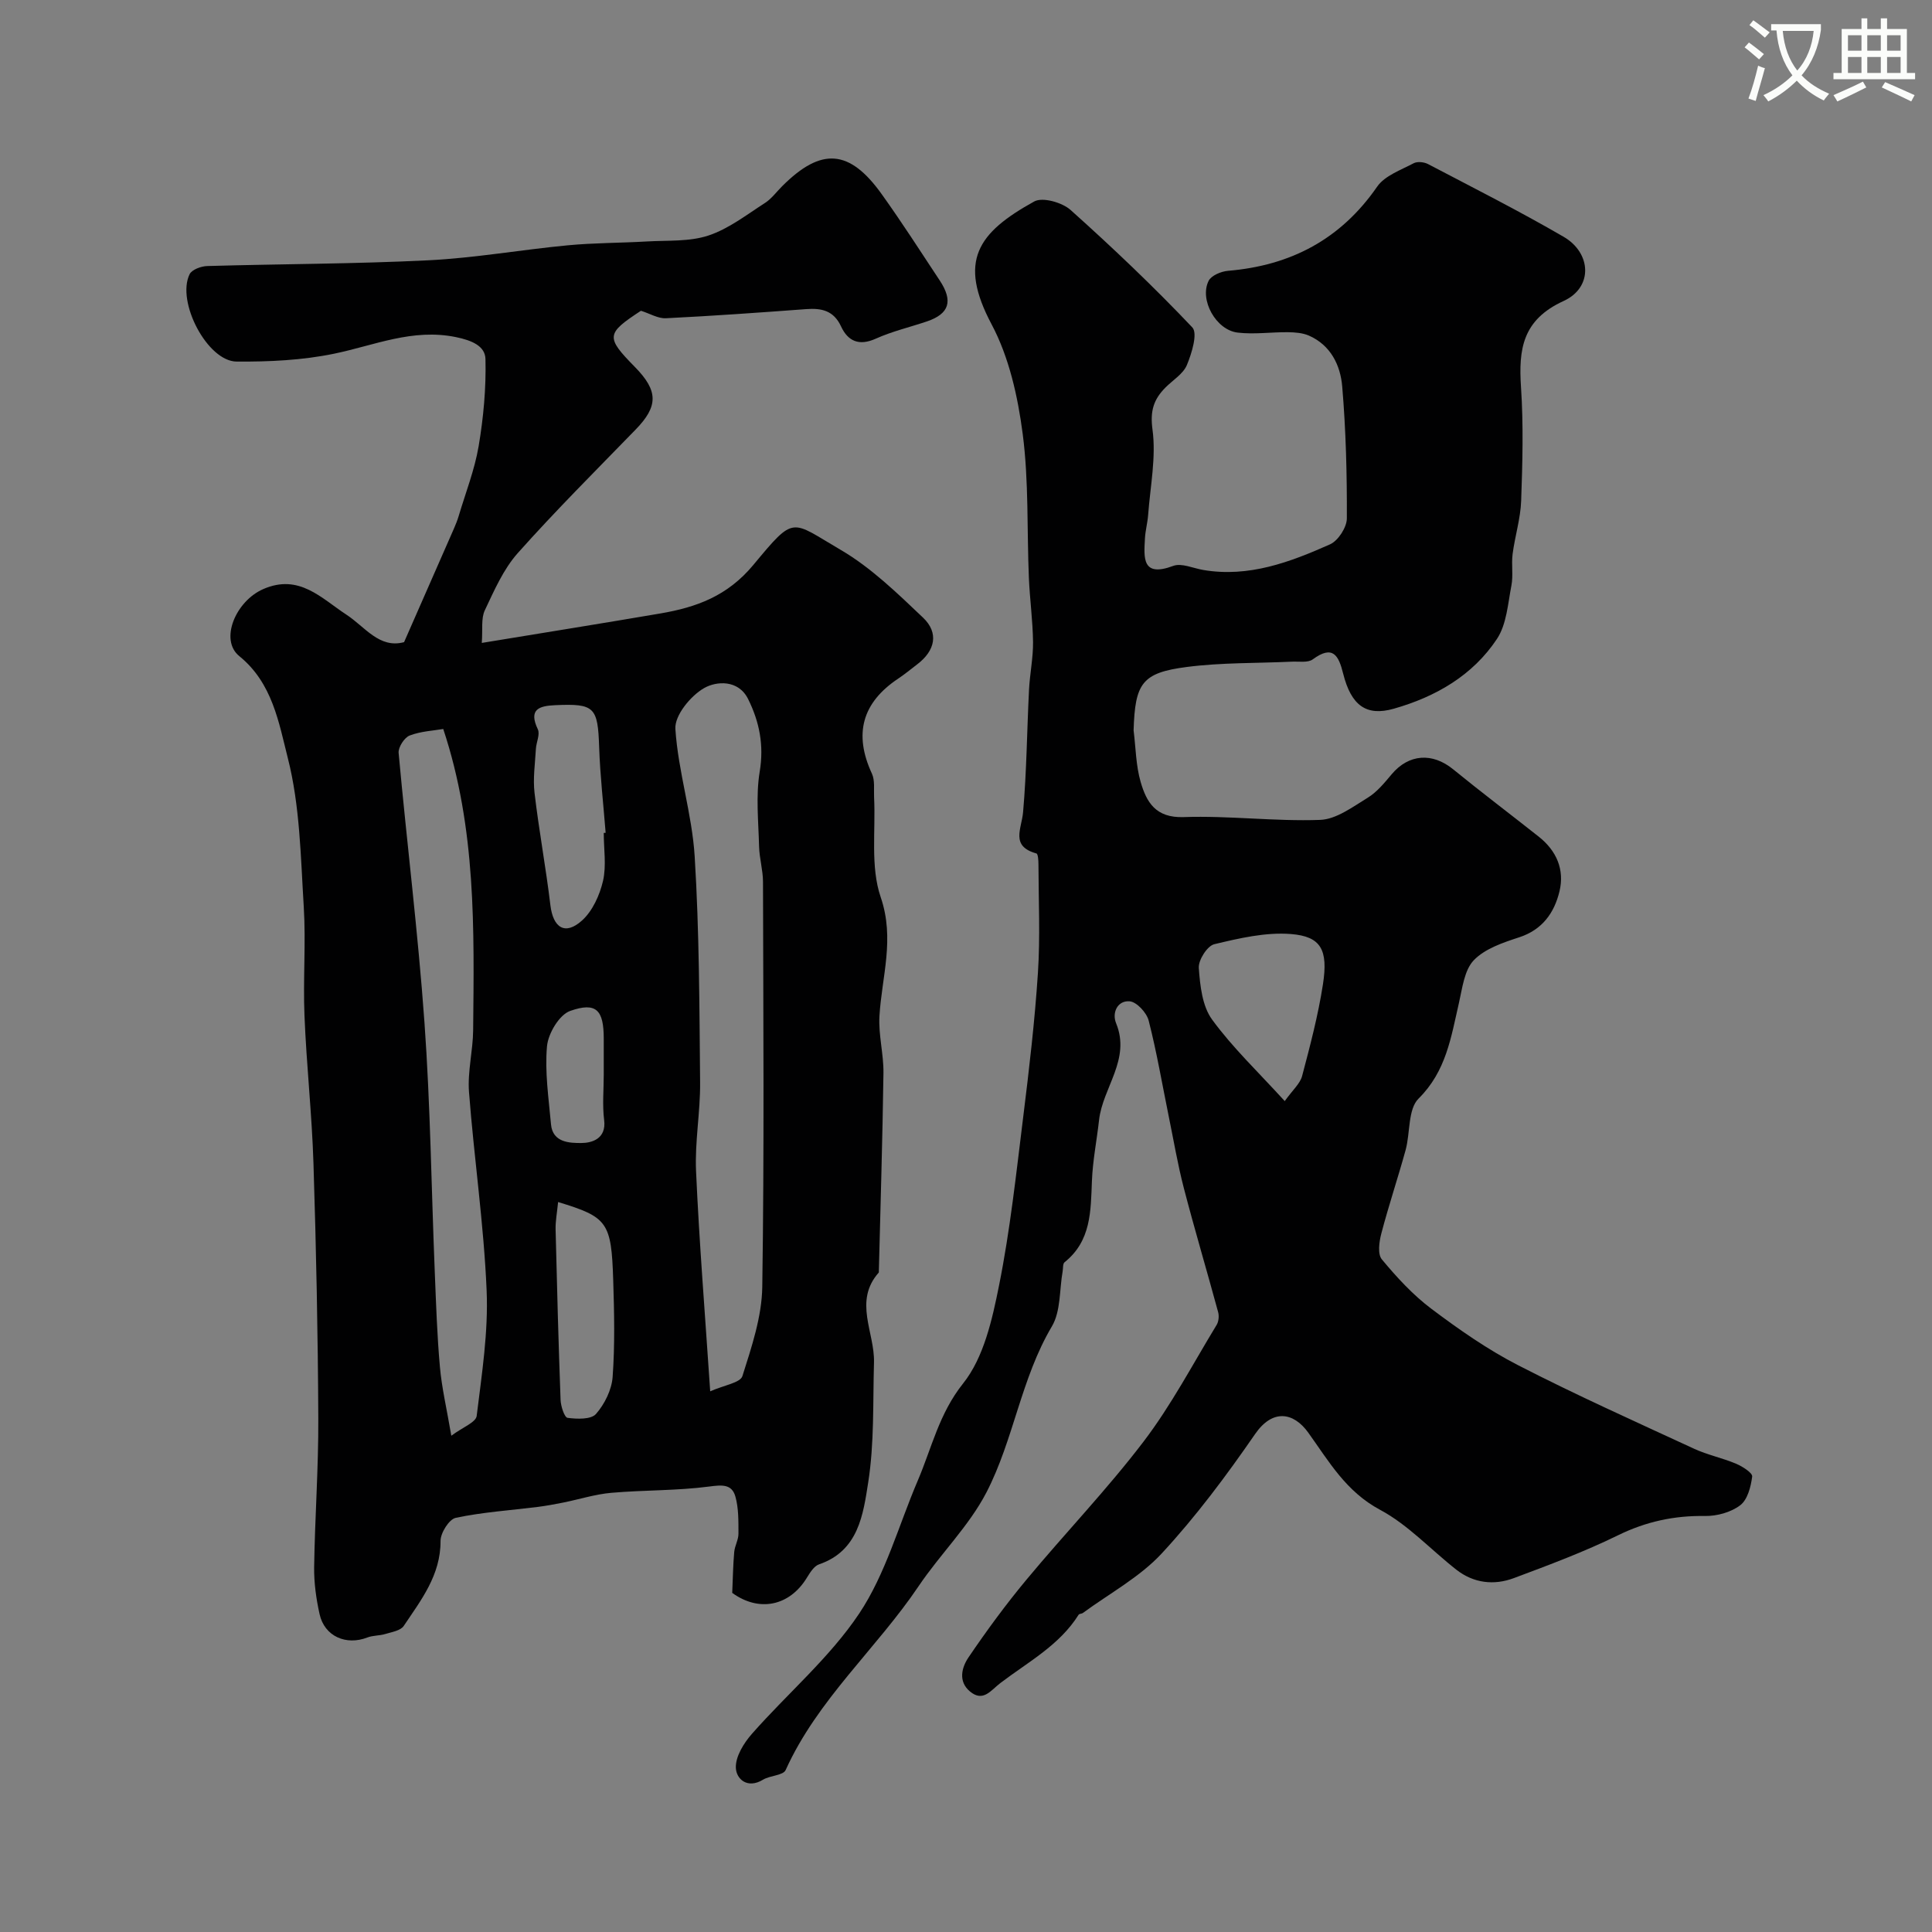
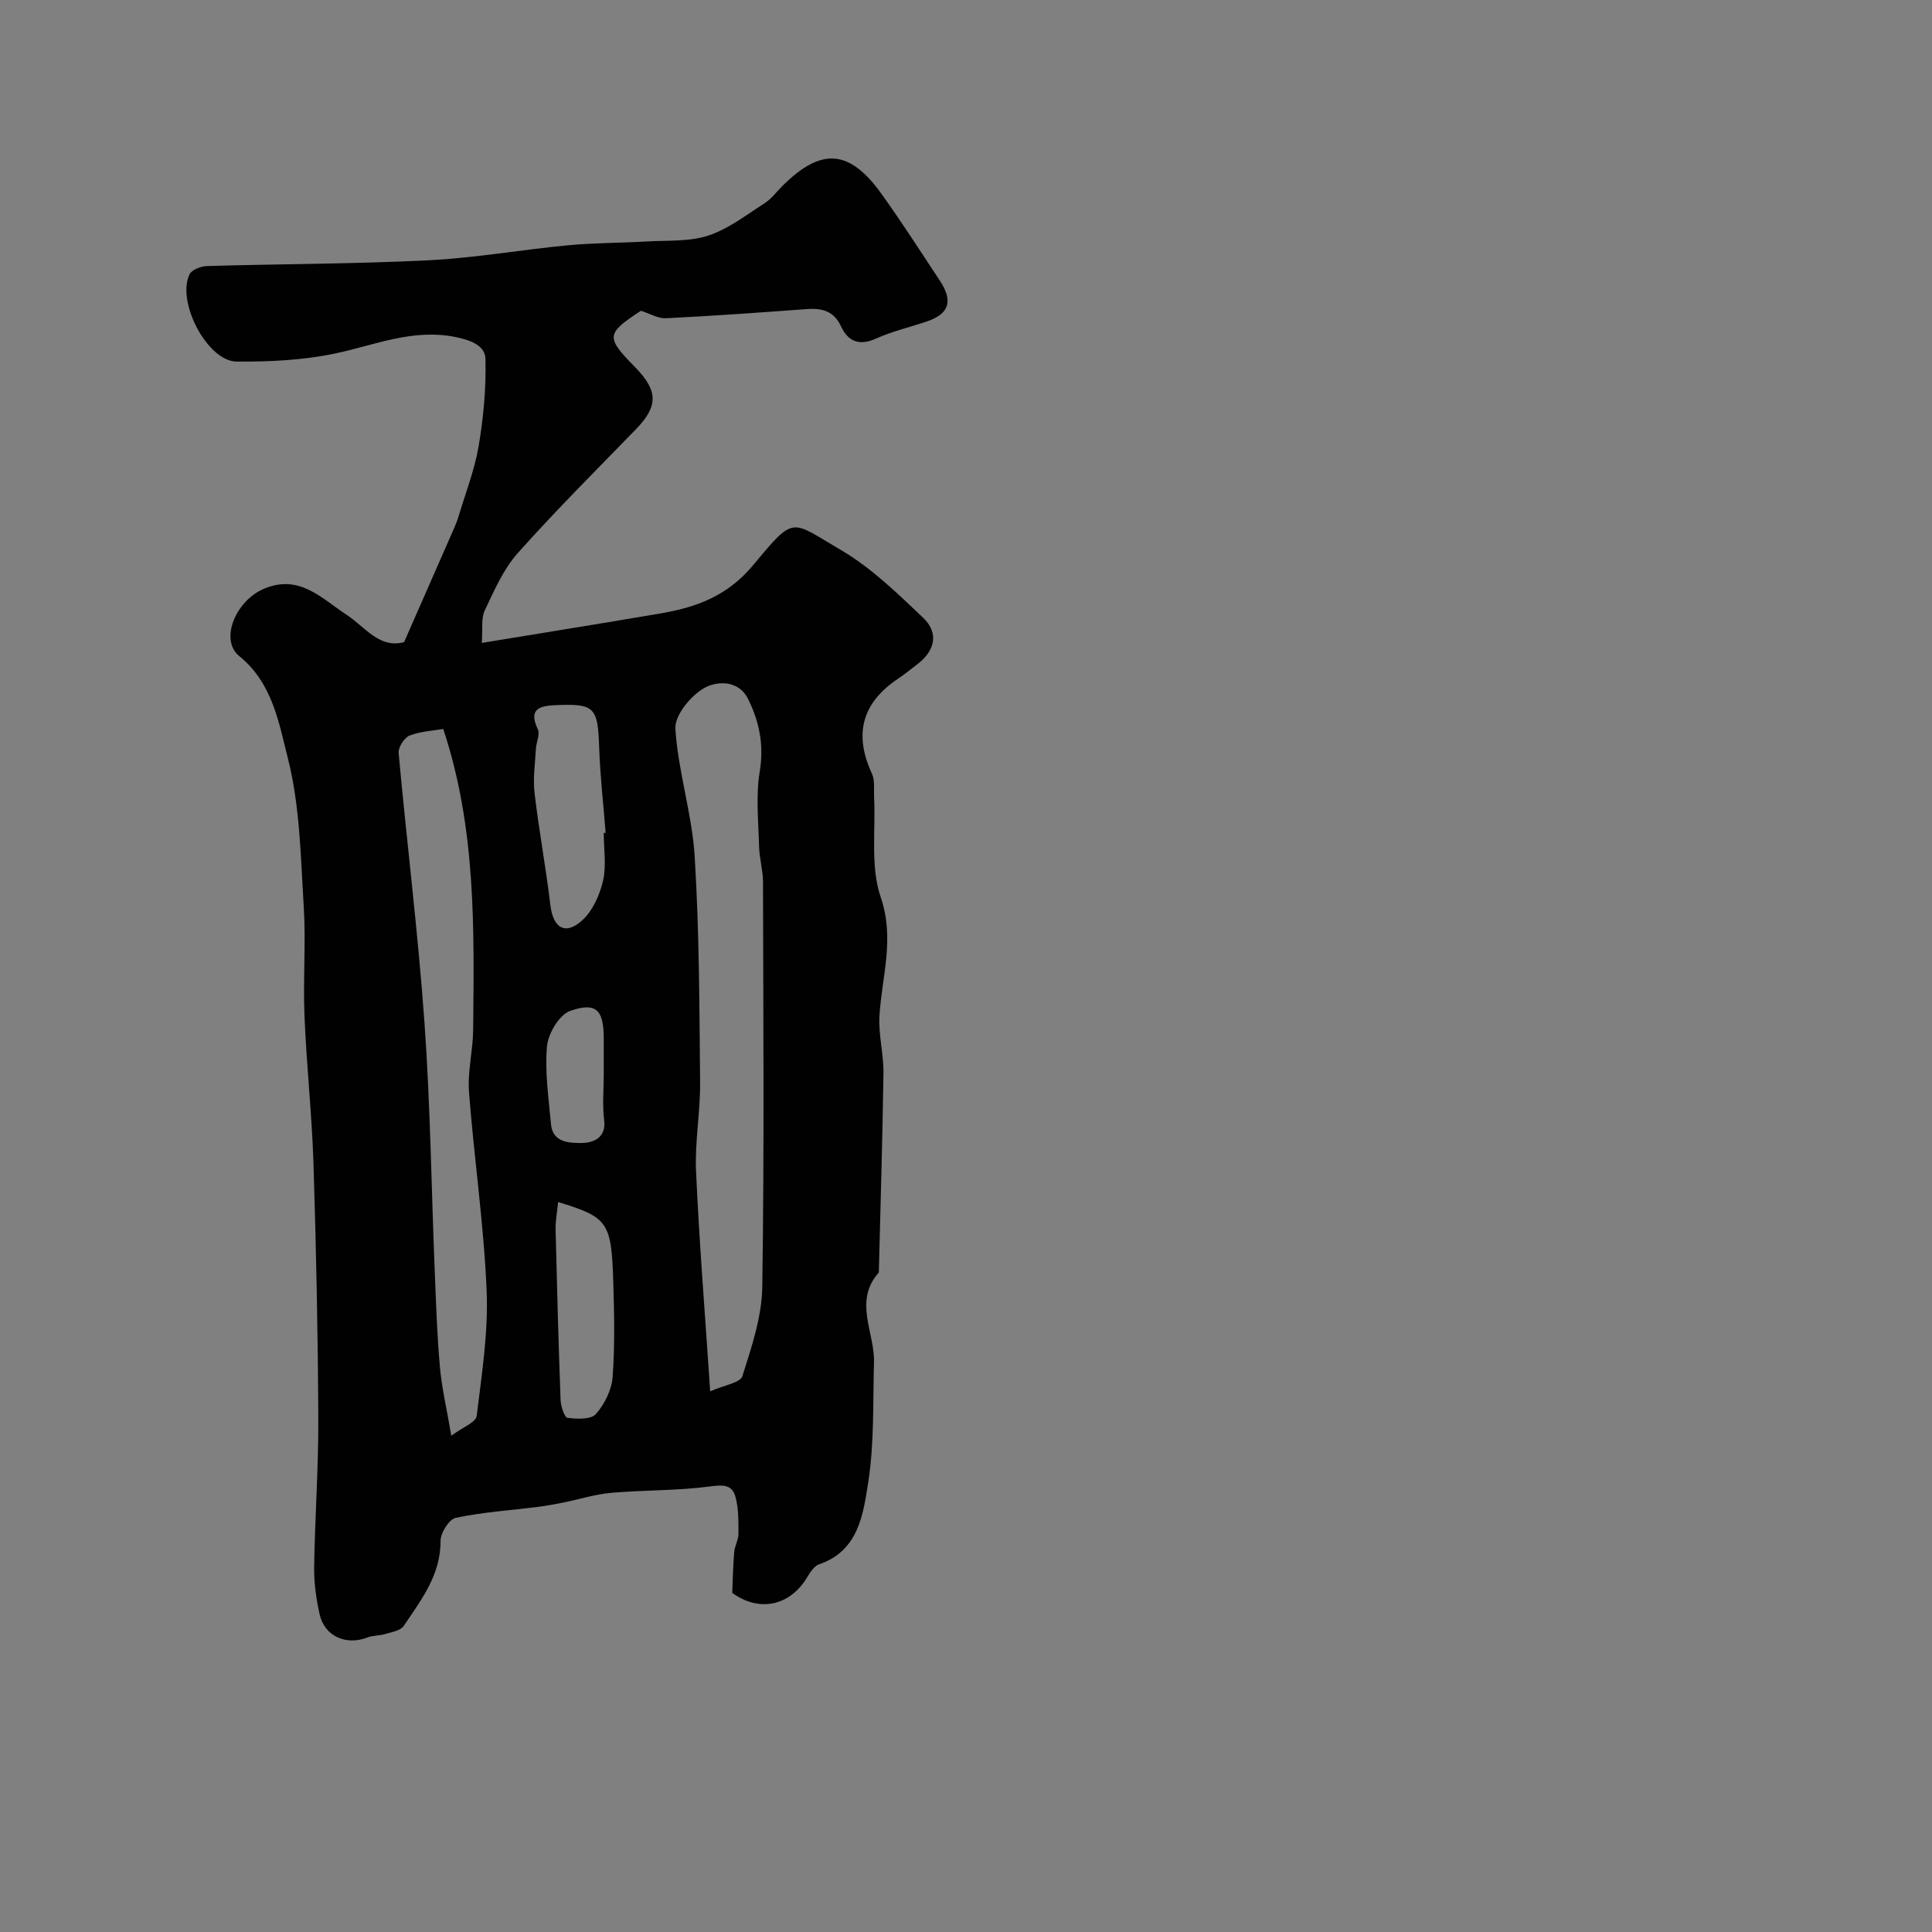
<svg xmlns="http://www.w3.org/2000/svg" enable-background="new 0 0 400 400" viewBox="0 0 400 400">
  <rect x="0" y="0" width="400" height="400" fill="#808080" stroke="none" />
-   <path d="m362.1 8.8c1.1.8 2.1 1.6 3.1 2.4l-1 1.1c-1.3-1.1-2.3-2-3-2.5zm1.9 4.8c.5.2.9.4 1.4.5-.6 2.3-1.3 4.5-1.9 6.8l-1.5-.5c.8-2.1 1.4-4.3 2-6.8zm-1-9.4c1.3.9 2.4 1.8 3.4 2.5l-1 1.1c-1.4-1.2-2.4-2.1-3.2-2.6zm3.7 2.2v-1.4h10.3v1.2c-.5 3.6-1.8 6.8-4 9.4 1.5 1.6 3.4 2.8 5.7 3.8-.3.4-.7.8-1.1 1.4-2.3-1.1-4.1-2.5-5.6-4.1-1.6 1.6-3.6 3.1-5.9 4.3-.3-.5-.7-.9-1-1.3 2.4-1.1 4.4-2.5 6-4.1-1.9-2.5-3-5.6-3.3-9.3h-1.1zm8.8 0h-6.4c.3 3.3 1.3 6 3 8.2 2-2.2 3.1-5.1 3.4-8.2z" fill="#fbfcfa" />
-   <path d="m385.3 3.8h1.3v2.2h2.8v-2.2h1.3v2.2h4.1v9.1h1.7v1.3h-16.9v-1.3h1.7v-9.1h4.1v-2.2zm.4 13.1.7 1.2c-1.8.9-3.8 1.9-6 2.9-.2-.4-.5-.8-.8-1.3 2.3-1 4.3-1.9 6.1-2.8zm-3.1-6.4h2.8v-3.2h-2.8zm0 4.6h2.8v-3.3h-2.8zm4-4.6h2.8v-3.2h-2.8zm0 4.6h2.8v-3.3h-2.8zm3.7 1.9c2.1.9 4.1 1.8 6.1 2.7l-.7 1.3c-2.2-1.1-4.2-2-6.1-2.9zm3.2-9.7h-2.8v3.2h2.8zm-2.8 7.8h2.8v-3.3h-2.8z" fill="#fbfcfa" />
  <g fill="#010102">
-     <path d="m151.6 329.79c.13-2.96.17-5.71.41-8.45.11-1.29.89-2.55.88-3.82-.01-2.57.05-5.26-.64-7.69-.74-2.59-2.75-2.41-5.41-2.06-6.69.88-13.51.71-20.25 1.3-3.36.29-6.65 1.35-9.98 2.02-1.74.35-3.49.67-5.26.9-5.67.71-11.42 1.08-16.99 2.26-1.38.29-3.16 3.13-3.15 4.79.03 7.08-4.03 12.23-7.62 17.59-.66.99-2.5 1.27-3.85 1.68-1.18.36-2.53.27-3.67.71-4.43 1.72-8.88-.24-9.9-4.81-.71-3.18-1.17-6.5-1.13-9.74.15-10.27.91-20.54.86-30.8-.08-17.6-.44-35.2-1-52.8-.32-10.2-1.45-20.38-1.86-30.58-.31-7.51.31-15.07-.15-22.56-.64-10.31-.78-20.88-3.3-30.78-1.86-7.31-3.18-15.54-10.04-21.1-4.15-3.36-.76-11.4 4.96-13.89 7.42-3.23 11.99 1.88 17.21 5.3 3.86 2.52 6.81 7.08 11.94 5.69 3.51-7.99 6.91-15.72 10.3-23.46.38-.87.74-1.76 1.01-2.67 1.43-4.81 3.3-9.55 4.13-14.46 1-5.93 1.56-12.03 1.41-18.03-.07-2.71-2.84-3.86-6.09-4.53-9.02-1.86-16.92 1.72-25.3 3.44-6.55 1.35-13.41 1.67-20.13 1.62-6.05-.04-12.53-12.42-9.73-18.09.47-.96 2.39-1.66 3.66-1.69 15.26-.44 30.55-.43 45.79-1.19 9.64-.48 19.21-2.19 28.83-3.1 5.45-.52 10.94-.48 16.41-.8 4.27-.25 8.78.08 12.73-1.23 4.19-1.39 7.9-4.3 11.7-6.74 1.37-.88 2.39-2.31 3.57-3.48 8.08-8.08 13.93-7.68 20.62 1.69 4.17 5.83 8.05 11.87 12 17.85 2.81 4.26 1.96 6.89-2.64 8.46-3.54 1.2-7.22 2.05-10.61 3.58-3.47 1.56-5.76.52-7.18-2.52-1.53-3.3-4.02-3.84-7.23-3.6-9.68.72-19.36 1.41-29.05 1.89-1.61.08-3.27-.95-5.16-1.55-7.24 4.75-7.33 5.45-1.24 11.65 4.86 4.95 4.84 8.12.13 12.96-8.21 8.45-16.57 16.78-24.4 25.57-2.97 3.34-4.87 7.73-6.82 11.85-.79 1.68-.41 3.92-.62 6.74 13.19-2.17 25.09-4.07 36.97-6.1 7.46-1.28 13.88-3.58 19.27-10.07 8.65-10.41 7.67-9.16 18.04-3.11 6.29 3.67 11.73 8.97 17.07 14.04 3.34 3.17 2.51 6.86-1.2 9.67-1.3.99-2.56 2.04-3.91 2.94-7.51 5-9.27 11.49-5.47 19.69.65 1.4.37 3.26.45 4.9.35 6.93-.79 14.37 1.37 20.68 2.96 8.65.23 16.43-.26 24.61-.23 3.9.88 7.87.83 11.79-.19 13.77-.62 27.53-.96 41.3-5.3 5.96-.82 12.42-1 18.65-.24 8.3.08 16.7-1.2 24.84-1.04 6.59-1.98 14.14-10.17 16.94-1.03.35-1.86 1.69-2.5 2.73-3.63 5.98-9.97 7.19-15.48 3.18zm-4.56-41.73c2.87-1.28 6.23-1.76 6.67-3.16 1.9-6.01 4.02-12.27 4.11-18.47.42-27.96.21-55.92.15-83.88-.01-2.43-.75-4.86-.81-7.3-.13-5.17-.7-10.46.13-15.5.91-5.49-.07-10.32-2.4-15.02-2.02-4.07-6.58-3.72-9.11-2.27-2.8 1.6-6.13 5.67-5.95 8.45.57 8.87 3.46 17.59 4 26.46.96 15.54.97 31.15 1.12 46.73.06 6.11-1.11 12.26-.84 18.35.65 14.62 1.83 29.22 2.93 45.61zm-53.6 9.19c2.36-1.76 5.09-2.77 5.25-4.09 1.06-8.63 2.43-17.37 2.06-26-.58-13.72-2.6-27.38-3.65-41.09-.32-4.21.82-8.52.86-12.78.2-20.85.66-41.73-6.19-62.36-1.94.34-4.6.45-6.95 1.35-1.1.42-2.39 2.43-2.29 3.6 1.7 18.61 4.02 37.17 5.35 55.8 1.23 17.14 1.43 34.36 2.13 51.55.27 6.6.48 13.21 1.07 19.78.38 4.32 1.4 8.6 2.36 14.24zm31.56-124.8c.13-.01.26-.02.39-.03-.46-5.9-1.14-11.8-1.34-17.71-.28-8.31-.92-9.08-9.12-8.71-3.31.15-5.55.84-3.58 4.99.5 1.06-.33 2.7-.4 4.08-.17 3.03-.63 6.11-.28 9.09.91 7.76 2.35 15.46 3.28 23.23.56 4.7 3.04 6.34 6.54 3.2 2.19-1.97 3.67-5.26 4.36-8.21.72-3.16.15-6.61.15-9.93zm-9.45 76.42c-.22 2.23-.56 3.95-.52 5.67.28 11.76.6 23.53 1.03 35.29.05 1.32.8 3.63 1.45 3.72 1.96.26 4.86.36 5.88-.8 1.79-2.04 3.26-5.01 3.45-7.69.48-6.63.33-13.33.12-19.98-.38-12.07-1.15-13.09-11.41-16.21zm9.45-26.42c0-2.48 0-4.97 0-7.45-.01-5.88-1.54-7.6-6.95-5.7-2.26.8-4.56 4.67-4.8 7.32-.48 5.32.35 10.78.83 16.17.34 3.81 3.94 3.86 6.24 3.86 2.16 0 5.26-.83 4.76-4.77-.39-3.1-.08-6.29-.08-9.43z" />
-     <path d="m234.7 151.21c.45 3.58.47 7.28 1.46 10.69 1.21 4.16 3.09 7.47 8.89 7.27 9.4-.33 18.86.92 28.26.58 3.35-.12 6.75-2.69 9.86-4.59 1.93-1.18 3.48-3.1 4.98-4.88 3.52-4.18 8.4-4.52 12.7-1.01 5.83 4.75 11.84 9.29 17.74 13.96 3.68 2.91 5.37 6.83 4.28 11.33-1.07 4.42-3.53 7.93-8.34 9.5-3.34 1.09-7.1 2.35-9.4 4.75-1.97 2.06-2.37 5.79-3.08 8.87-1.63 7.07-2.63 14.11-8.35 19.77-2.23 2.21-1.7 7.09-2.69 10.68-1.59 5.77-3.5 11.46-5.02 17.25-.45 1.71-.8 4.26.1 5.35 3.07 3.7 6.4 7.33 10.22 10.21 5.72 4.3 11.66 8.46 18.01 11.72 11.94 6.14 24.21 11.64 36.41 17.28 2.79 1.29 5.87 1.91 8.71 3.11 1.32.56 3.43 1.9 3.33 2.66-.27 2.11-.96 4.79-2.48 5.94-1.92 1.46-4.83 2.26-7.29 2.22-6.39-.1-12.22 1.16-18.02 4-6.96 3.41-14.27 6.14-21.55 8.86-4.11 1.54-8.31 1.06-11.88-1.72-5.3-4.14-10-9.31-15.82-12.42-7.06-3.78-10.56-9.97-14.87-15.98-3.06-4.26-7.4-4.94-11.01.3-5.94 8.61-12.25 17.08-19.34 24.73-4.56 4.91-10.8 8.26-16.3 12.3-.25.19-.75.15-.89.37-3.99 6.35-10.49 9.79-16.21 14.15-1.97 1.5-3.56 4.03-6.3 1.73-2.49-2.09-1.68-5-.29-7.05 3.76-5.54 7.73-10.96 12.01-16.1 7.99-9.62 16.69-18.67 24.25-28.6 5.73-7.52 10.17-16.02 15.11-24.13.42-.69.53-1.82.32-2.62-2.33-8.59-4.88-17.13-7.12-25.75-1.26-4.85-2.09-9.81-3.1-14.73-1.36-6.65-2.49-13.35-4.17-19.91-.42-1.64-2.49-3.88-3.95-3.99-2.48-.2-3.7 2.33-2.79 4.55 3.07 7.51-2.77 13.29-3.53 20.02-.47 4.22-1.32 8.42-1.48 12.65-.25 6.21-.14 12.39-5.66 16.8-.39.31-.29 1.24-.4 1.88-.68 3.83-.37 8.25-2.22 11.39-6.41 10.8-7.91 23.46-13.55 34.37-3.63 7.01-9.57 12.78-14.03 19.4-8.76 13-20.96 23.5-27.55 38.1-.51 1.13-3.23 1.11-4.69 2-3.25 1.97-5.54-.16-5.62-2.47-.09-2.32 1.64-5.11 3.33-7.03 7.36-8.36 16.09-15.75 22.21-24.91 5.48-8.21 8.17-18.27 12.12-27.51 2.9-6.78 4.4-13.86 9.39-20.12 4.28-5.36 6.03-13.23 7.44-20.28 2.31-11.52 3.56-23.26 5.01-34.94 1.23-9.9 2.39-19.82 3.04-29.77.49-7.48.13-15.02.11-22.53 0-.77-.09-2.12-.42-2.21-5.44-1.51-3.06-5.08-2.76-8.57.74-8.43.8-16.91 1.23-25.37.17-3.27.86-6.54.83-9.8-.05-4.43-.67-8.86-.86-13.29-.42-9.95 0-20-1.28-29.83-1.01-7.75-2.82-15.88-6.44-22.69-6.97-13.12-2.91-18.95 8.83-25.44 1.72-.95 5.78.2 7.52 1.76 8.7 7.79 17.18 15.85 25.21 24.32 1.15 1.22-.12 5.36-1.13 7.79-.77 1.85-2.92 3.12-4.44 4.66-2.41 2.43-3.21 4.79-2.68 8.68.78 5.75-.46 11.78-.9 17.68-.12 1.62-.57 3.23-.66 4.85-.22 4.05-.65 8.14 5.86 5.71 1.73-.64 4.14.5 6.23.85 9.42 1.59 17.94-1.62 26.23-5.31 1.68-.75 3.47-3.52 3.48-5.36.04-9.11-.19-18.25-.96-27.33-.37-4.39-2.38-8.55-6.9-10.53-1.29-.56-2.85-.68-4.29-.7-3.49-.04-7.02.49-10.46.08-4.49-.53-7.96-6.8-6.01-10.71.55-1.11 2.58-1.96 4.01-2.08 13-1.09 23.34-6.52 30.89-17.43 1.58-2.28 4.9-3.43 7.55-4.84.77-.41 2.17-.26 3 .18 9.4 4.93 18.89 9.72 28.06 15.05 5.77 3.36 6.1 10.49 0 13.28-8.54 3.9-9.36 9.99-8.83 17.89.52 7.8.31 15.66.03 23.48-.13 3.69-1.29 7.33-1.77 11.02-.28 2.16.16 4.42-.25 6.54-.73 3.76-.99 8.02-2.99 11.04-5.03 7.58-12.69 11.99-21.39 14.46-5.62 1.59-8.79-.62-10.46-7.3-.93-3.72-2.11-6-6.28-2.93-1.02.75-2.87.41-4.34.48-7.26.34-14.57.17-21.75 1.1-9.3 1.2-10.71 3.38-11.01 13.12zm31.29 76.76c1.64-2.3 3.18-3.6 3.6-5.2 1.66-6.27 3.32-12.57 4.31-18.97 1.11-7.17-.4-9.93-6.64-10.42-5.22-.41-10.68.87-15.86 2.11-1.45.35-3.32 3.29-3.2 4.92.26 3.65.71 7.89 2.75 10.68 4.24 5.81 9.55 10.85 15.04 16.88z" />
+     <path d="m151.6 329.79c.13-2.96.17-5.71.41-8.45.11-1.29.89-2.55.88-3.82-.01-2.57.05-5.26-.64-7.69-.74-2.59-2.75-2.41-5.41-2.06-6.69.88-13.51.71-20.25 1.3-3.36.29-6.65 1.35-9.98 2.02-1.74.35-3.49.67-5.26.9-5.67.71-11.42 1.08-16.99 2.26-1.38.29-3.16 3.13-3.15 4.79.03 7.08-4.03 12.23-7.62 17.59-.66.99-2.5 1.27-3.85 1.68-1.18.36-2.53.27-3.67.71-4.43 1.72-8.88-.24-9.9-4.81-.71-3.18-1.17-6.5-1.13-9.74.15-10.27.91-20.54.86-30.8-.08-17.6-.44-35.2-1-52.8-.32-10.2-1.45-20.38-1.86-30.58-.31-7.51.31-15.07-.15-22.56-.64-10.31-.78-20.88-3.3-30.78-1.86-7.31-3.18-15.54-10.04-21.1-4.15-3.36-.76-11.4 4.96-13.89 7.42-3.23 11.99 1.88 17.21 5.3 3.86 2.52 6.81 7.08 11.94 5.69 3.51-7.99 6.91-15.72 10.3-23.46.38-.87.74-1.76 1.01-2.67 1.43-4.81 3.3-9.55 4.13-14.46 1-5.93 1.56-12.03 1.41-18.03-.07-2.71-2.84-3.86-6.09-4.53-9.02-1.86-16.92 1.72-25.3 3.44-6.55 1.35-13.41 1.67-20.13 1.62-6.05-.04-12.53-12.42-9.73-18.09.47-.96 2.39-1.66 3.66-1.69 15.26-.44 30.55-.43 45.79-1.19 9.64-.48 19.21-2.19 28.83-3.1 5.45-.52 10.94-.48 16.41-.8 4.27-.25 8.78.08 12.73-1.23 4.19-1.39 7.9-4.3 11.7-6.74 1.37-.88 2.39-2.31 3.57-3.48 8.08-8.08 13.93-7.68 20.62 1.69 4.17 5.83 8.05 11.87 12 17.85 2.81 4.26 1.96 6.89-2.64 8.46-3.54 1.2-7.22 2.05-10.61 3.58-3.47 1.56-5.76.52-7.18-2.52-1.53-3.3-4.02-3.84-7.23-3.6-9.68.72-19.36 1.41-29.05 1.89-1.61.08-3.27-.95-5.16-1.55-7.24 4.75-7.33 5.45-1.24 11.65 4.86 4.95 4.84 8.12.13 12.96-8.21 8.45-16.57 16.78-24.4 25.57-2.97 3.34-4.87 7.73-6.82 11.85-.79 1.68-.41 3.92-.62 6.74 13.19-2.17 25.09-4.07 36.97-6.1 7.46-1.28 13.88-3.58 19.27-10.07 8.65-10.41 7.67-9.16 18.04-3.11 6.29 3.67 11.73 8.97 17.07 14.04 3.34 3.17 2.51 6.86-1.2 9.67-1.3.99-2.56 2.04-3.91 2.94-7.51 5-9.27 11.49-5.47 19.69.65 1.4.37 3.26.45 4.9.35 6.93-.79 14.37 1.37 20.68 2.96 8.65.23 16.43-.26 24.61-.23 3.9.88 7.87.83 11.79-.19 13.77-.62 27.53-.96 41.3-5.3 5.96-.82 12.42-1 18.65-.24 8.3.08 16.7-1.2 24.84-1.04 6.59-1.98 14.14-10.17 16.94-1.03.35-1.86 1.69-2.5 2.73-3.63 5.98-9.97 7.19-15.48 3.18zm-4.56-41.73c2.87-1.28 6.23-1.76 6.67-3.16 1.9-6.01 4.02-12.27 4.11-18.47.42-27.96.21-55.92.15-83.88-.01-2.43-.75-4.86-.81-7.3-.13-5.17-.7-10.46.13-15.5.91-5.49-.07-10.32-2.4-15.02-2.02-4.07-6.58-3.72-9.11-2.27-2.8 1.6-6.13 5.67-5.95 8.45.57 8.87 3.46 17.59 4 26.46.96 15.54.97 31.15 1.12 46.73.06 6.11-1.11 12.26-.84 18.35.65 14.62 1.83 29.22 2.93 45.61zm-53.6 9.19c2.36-1.76 5.09-2.77 5.25-4.09 1.06-8.63 2.43-17.37 2.06-26-.58-13.72-2.6-27.38-3.65-41.09-.32-4.21.82-8.52.86-12.78.2-20.85.66-41.73-6.19-62.36-1.94.34-4.6.45-6.95 1.35-1.1.42-2.39 2.43-2.29 3.6 1.7 18.61 4.02 37.17 5.35 55.8 1.23 17.14 1.43 34.36 2.13 51.55.27 6.6.48 13.21 1.07 19.78.38 4.32 1.4 8.6 2.36 14.24zm31.56-124.8c.13-.01.26-.02.39-.03-.46-5.9-1.14-11.8-1.34-17.71-.28-8.31-.92-9.08-9.12-8.71-3.31.15-5.55.84-3.58 4.99.5 1.06-.33 2.7-.4 4.08-.17 3.03-.63 6.11-.28 9.09.91 7.76 2.35 15.46 3.28 23.23.56 4.7 3.04 6.34 6.54 3.2 2.19-1.97 3.67-5.26 4.36-8.21.72-3.16.15-6.61.15-9.93zm-9.45 76.42c-.22 2.23-.56 3.95-.52 5.67.28 11.76.6 23.53 1.03 35.29.05 1.32.8 3.63 1.45 3.72 1.96.26 4.86.36 5.88-.8 1.79-2.04 3.26-5.01 3.45-7.69.48-6.63.33-13.33.12-19.98-.38-12.07-1.15-13.09-11.41-16.21m9.45-26.42c0-2.48 0-4.97 0-7.45-.01-5.88-1.54-7.6-6.95-5.7-2.26.8-4.56 4.67-4.8 7.32-.48 5.32.35 10.78.83 16.17.34 3.81 3.94 3.86 6.24 3.86 2.16 0 5.26-.83 4.76-4.77-.39-3.1-.08-6.29-.08-9.43z" />
  </g>
</svg>